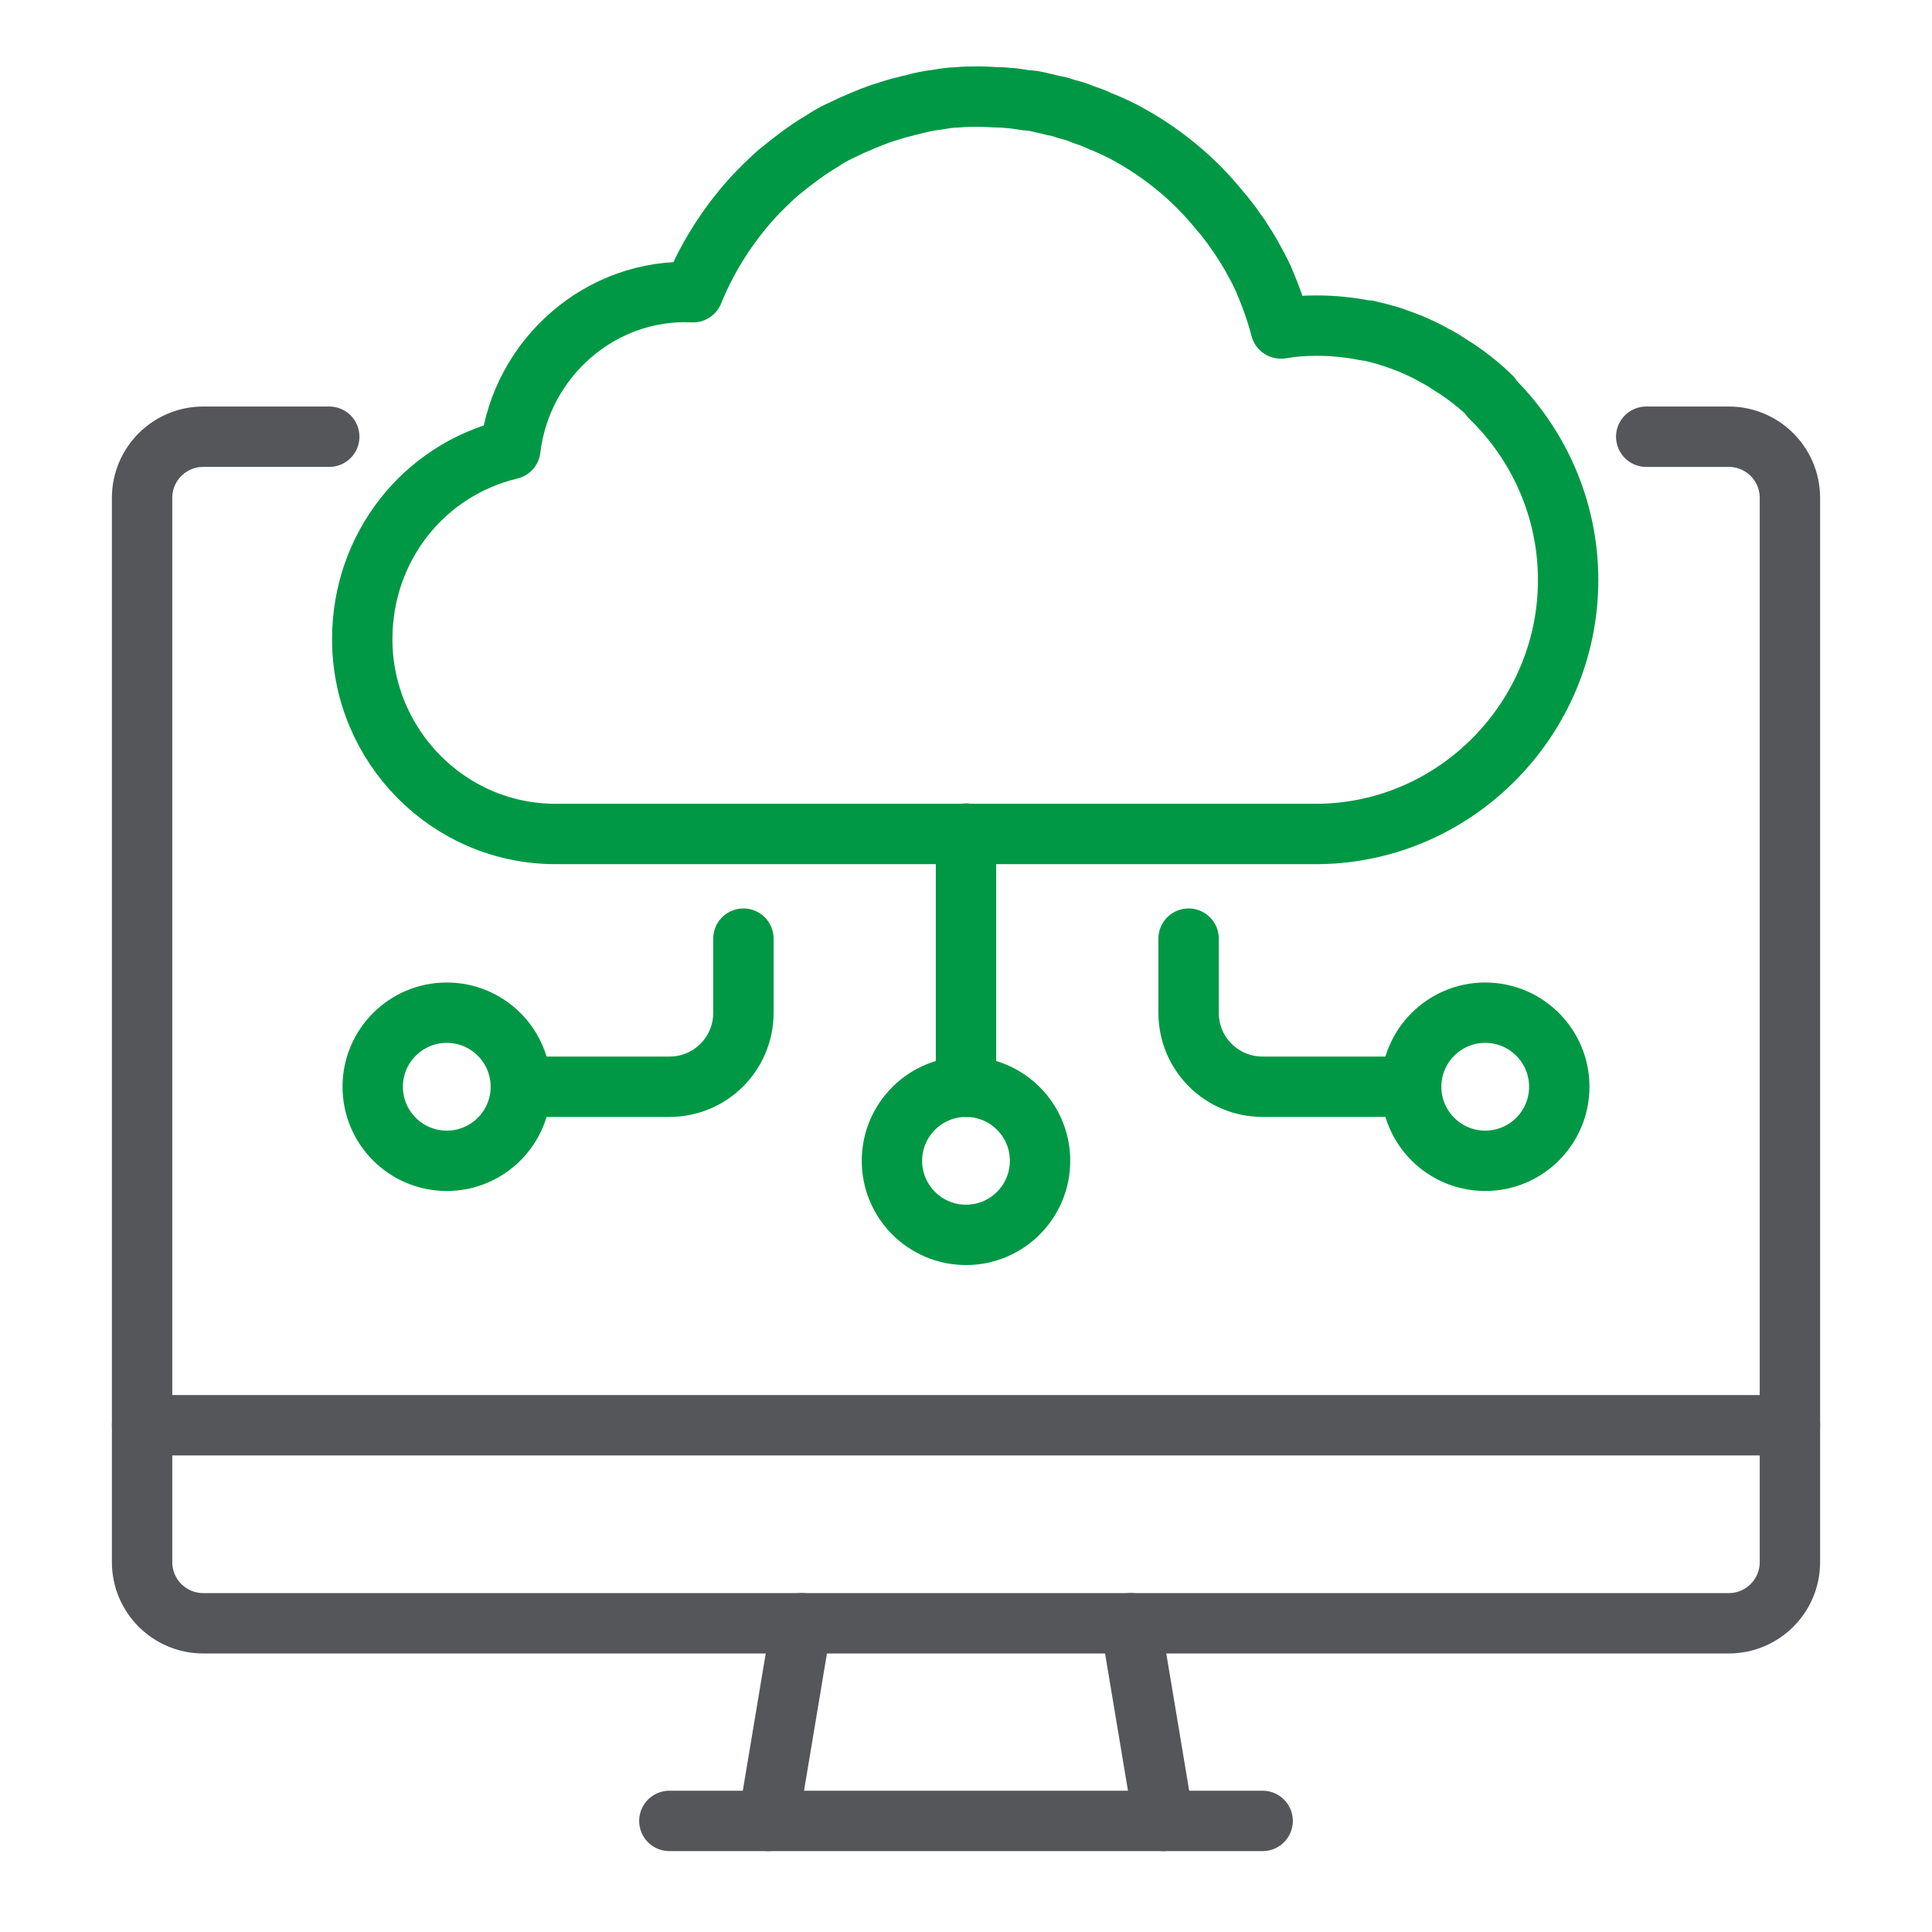
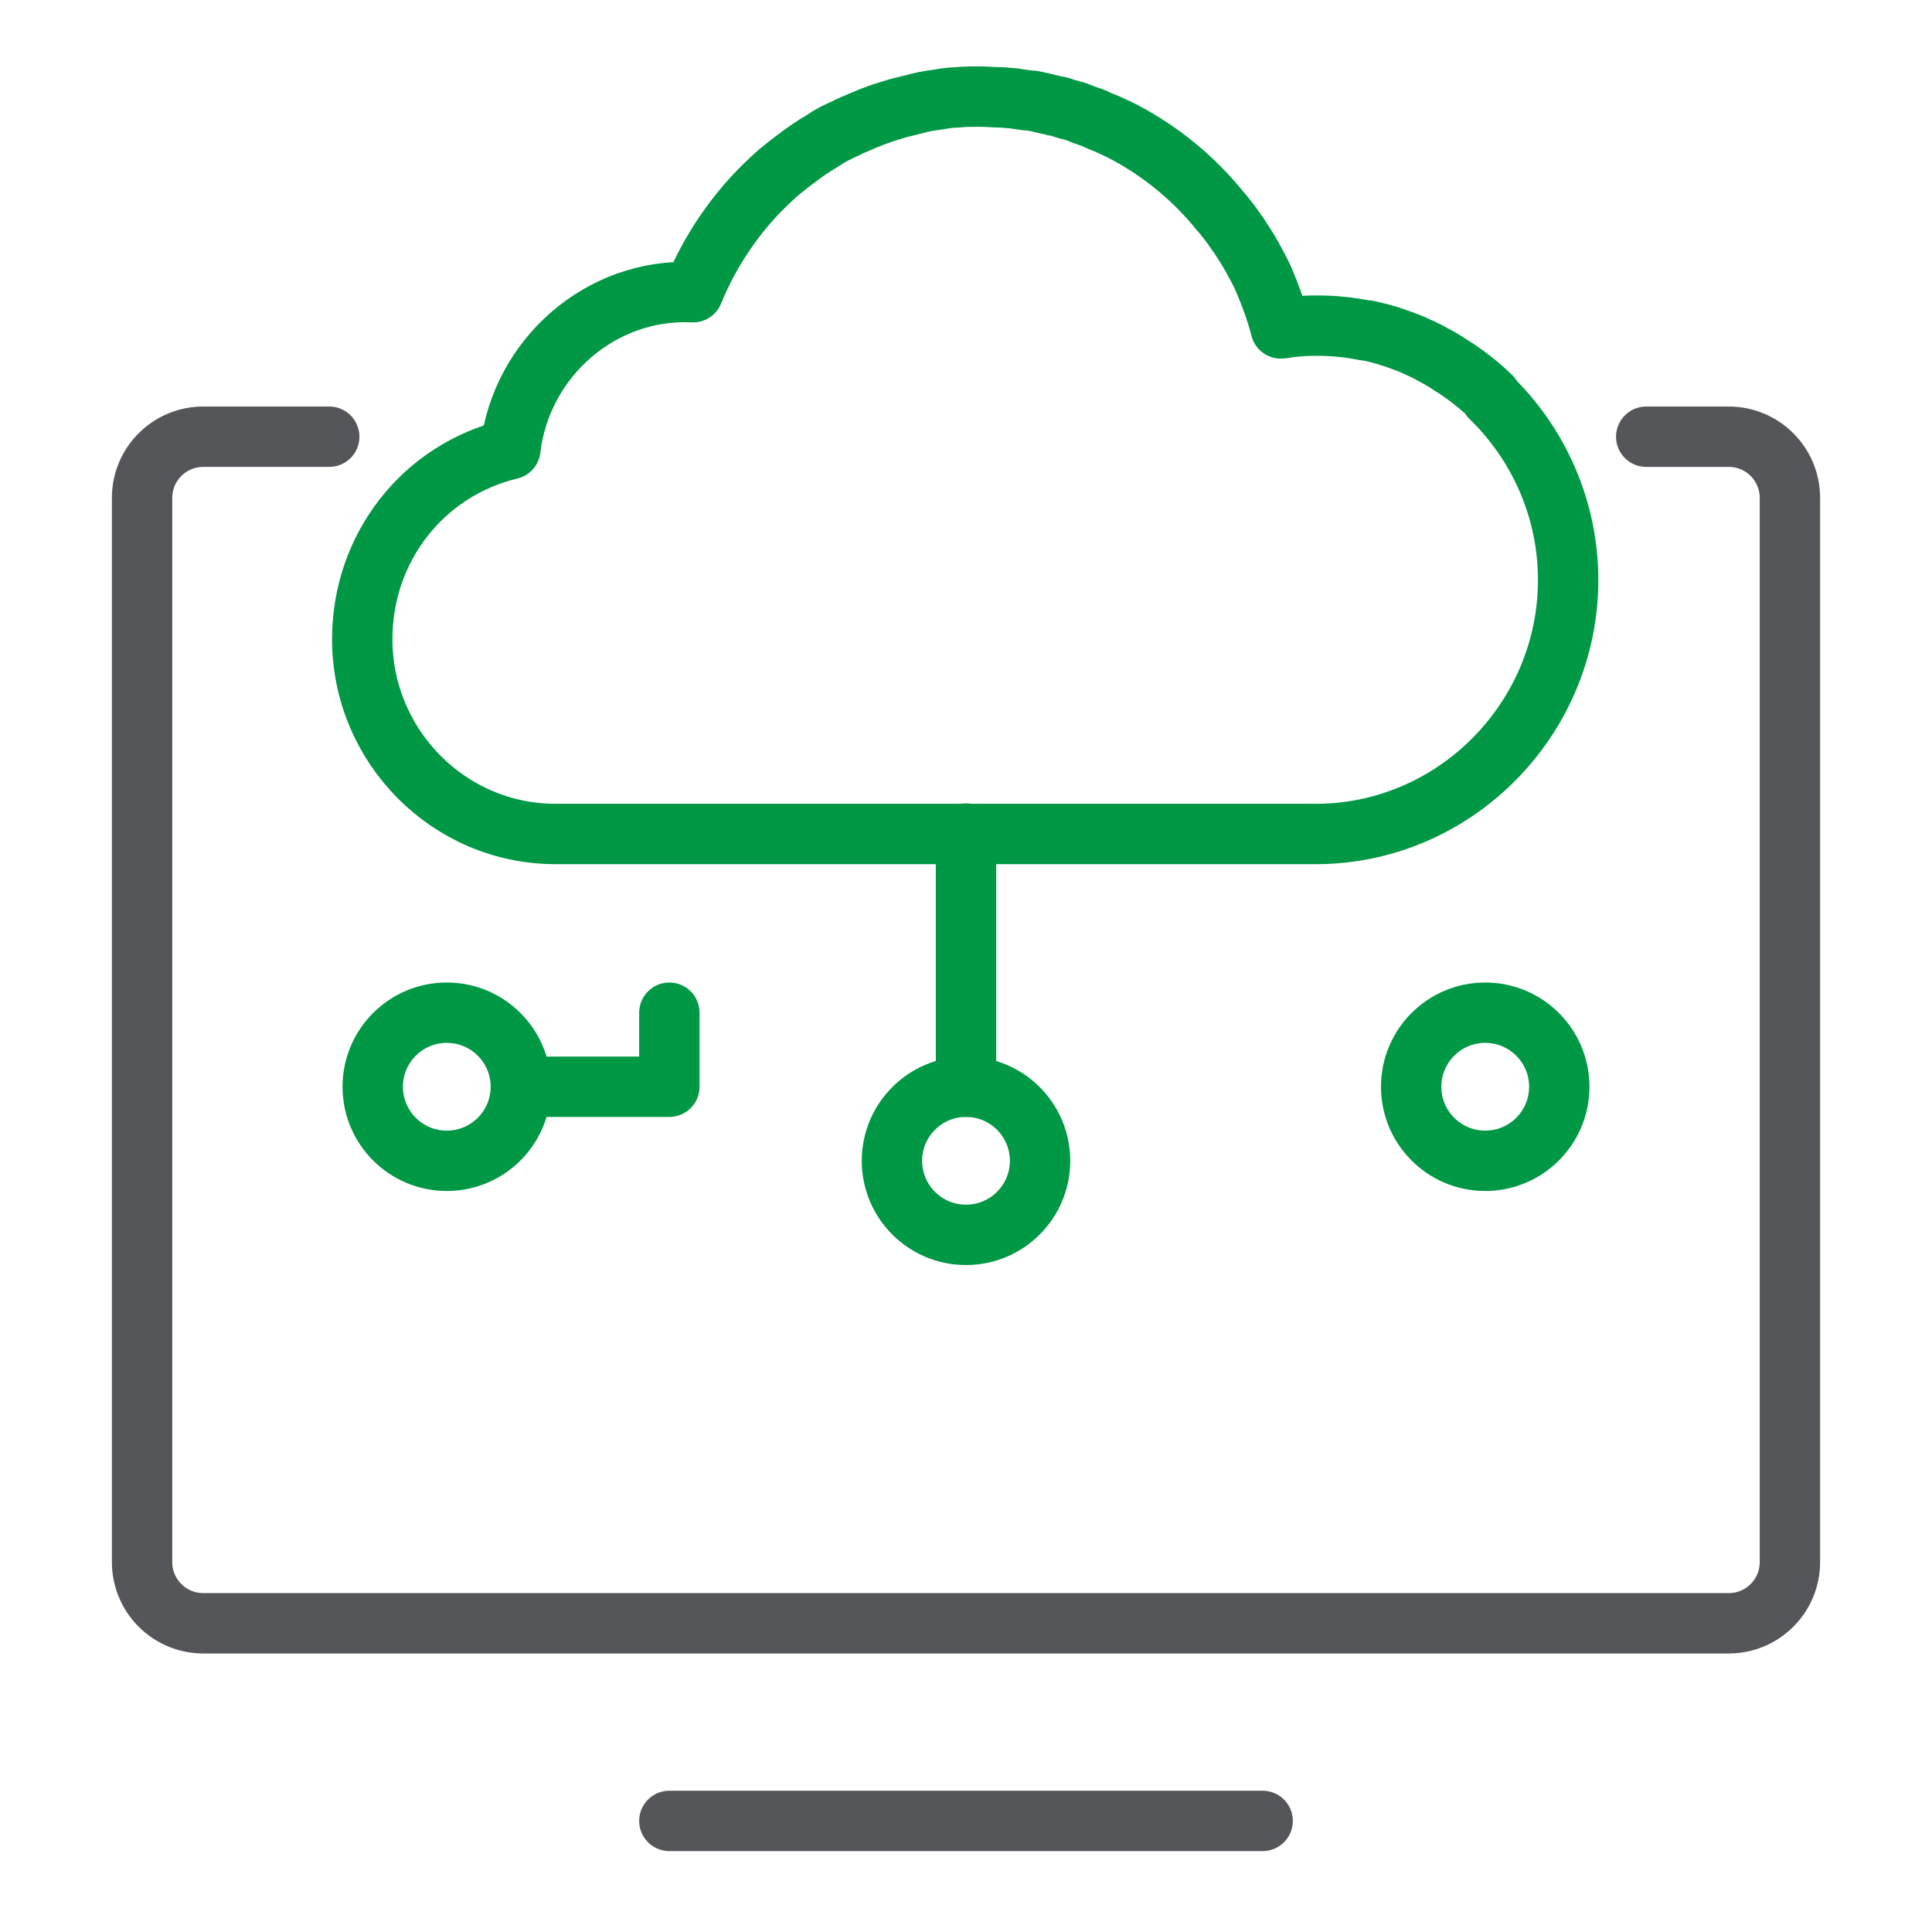
<svg xmlns="http://www.w3.org/2000/svg" id="Layer_1" data-name="Layer 1" viewBox="0 0 48 48">
  <defs>
    <style>
      .cls-1 {
        stroke: #54565a;
      }

      .cls-1, .cls-2 {
        fill: none;
        stroke-linecap: round;
        stroke-linejoin: round;
        stroke-width: 1.5px;
      }

      .cls-2 {
        stroke: #009845;
      }
    </style>
  </defs>
  <g>
    <g>
      <circle class="cls-2" cx="36.9" cy="27" r="1.84" />
-       <path class="cls-2" d="M35.05,27h-3.68c-1.02,0-1.84-.82-1.84-1.84v-1.84" />
      <circle class="cls-2" cx="11.1" cy="27" r="1.84" />
-       <path class="cls-2" d="M12.95,27h3.68c1.02,0,1.84-.82,1.84-1.84v-1.84" />
+       <path class="cls-2" d="M12.95,27h3.68v-1.84" />
      <circle class="cls-2" cx="24" cy="28.84" r="1.84" />
      <line class="cls-2" x1="24" y1="27" x2="24" y2="20.71" />
    </g>
    <path class="cls-2" d="M37.05,9.86s0,0,0,0c-.11-.11-.21-.2-.33-.3-.21-.17-.43-.34-.65-.47-.15-.1-.29-.19-.45-.27-.17-.1-.35-.18-.53-.26-.17-.07-.34-.13-.51-.19-.02,0-.03,0-.06-.02-.17-.05-.36-.1-.54-.14-.02,0-.04,0-.06,0-.2-.04-.39-.07-.6-.09-.2-.02-.4-.03-.6-.03h-.02c-.29,0-.58.02-.86.07h-.02c-.11-.43-.26-.83-.43-1.23-.09-.2-.19-.38-.29-.56-.09-.16-.19-.32-.29-.47-.02-.03-.04-.07-.07-.1-.09-.13-.18-.26-.28-.38-.04-.06-.09-.11-.14-.17-.66-.82-1.48-1.49-2.41-1.98-.2-.1-.39-.19-.6-.27-.13-.07-.27-.11-.41-.16-.13-.06-.27-.1-.4-.13-.09-.03-.19-.07-.29-.08-.16-.04-.31-.07-.47-.11-.08-.02-.16-.02-.25-.03-.11-.02-.22-.03-.34-.05-.1,0-.19-.02-.28-.02-.18,0-.35-.02-.53-.02s-.38,0-.56.02c-.17,0-.34.03-.51.06-.19.02-.38.06-.56.11-.07.02-.14.03-.2.05-.14.03-.27.07-.4.11-.13.04-.26.08-.38.13-.07.02-.12.05-.18.07-.13.05-.25.11-.38.16-.11.05-.22.11-.34.16-.02.02-.06.03-.08.04-.11.06-.2.11-.3.18-.24.14-.46.29-.68.46-.11.08-.21.16-.32.25-.11.08-.21.18-.31.27-.2.19-.39.38-.57.59-.56.65-1.02,1.39-1.35,2.2-2.28-.11-4.27,1.62-4.54,3.9-2.17.52-3.68,2.45-3.68,4.72,0,2.66,2.15,4.84,4.8,4.84h18.98c3.41-.05,6.18-2.88,6.18-6.31,0-1.78-.75-3.4-1.93-4.54Z" />
  </g>
  <g>
-     <line class="cls-1" x1="19.09" y1="45.24" x2="19.91" y2="40.33" />
    <line class="cls-1" x1="31.37" y1="45.24" x2="16.63" y2="45.24" />
-     <line class="cls-1" x1="28.09" y1="40.33" x2="28.91" y2="45.24" />
-     <line class="cls-1" x1="3.53" y1="35.41" x2="44.47" y2="35.41" />
    <path class="cls-1" d="M40.9,10.85h2.05c.84,0,1.52.68,1.52,1.52v26.44c0,.84-.68,1.52-1.52,1.52H5.05c-.84,0-1.52-.68-1.52-1.52V12.37c0-.84.68-1.52,1.52-1.52h3.13" />
  </g>
</svg>